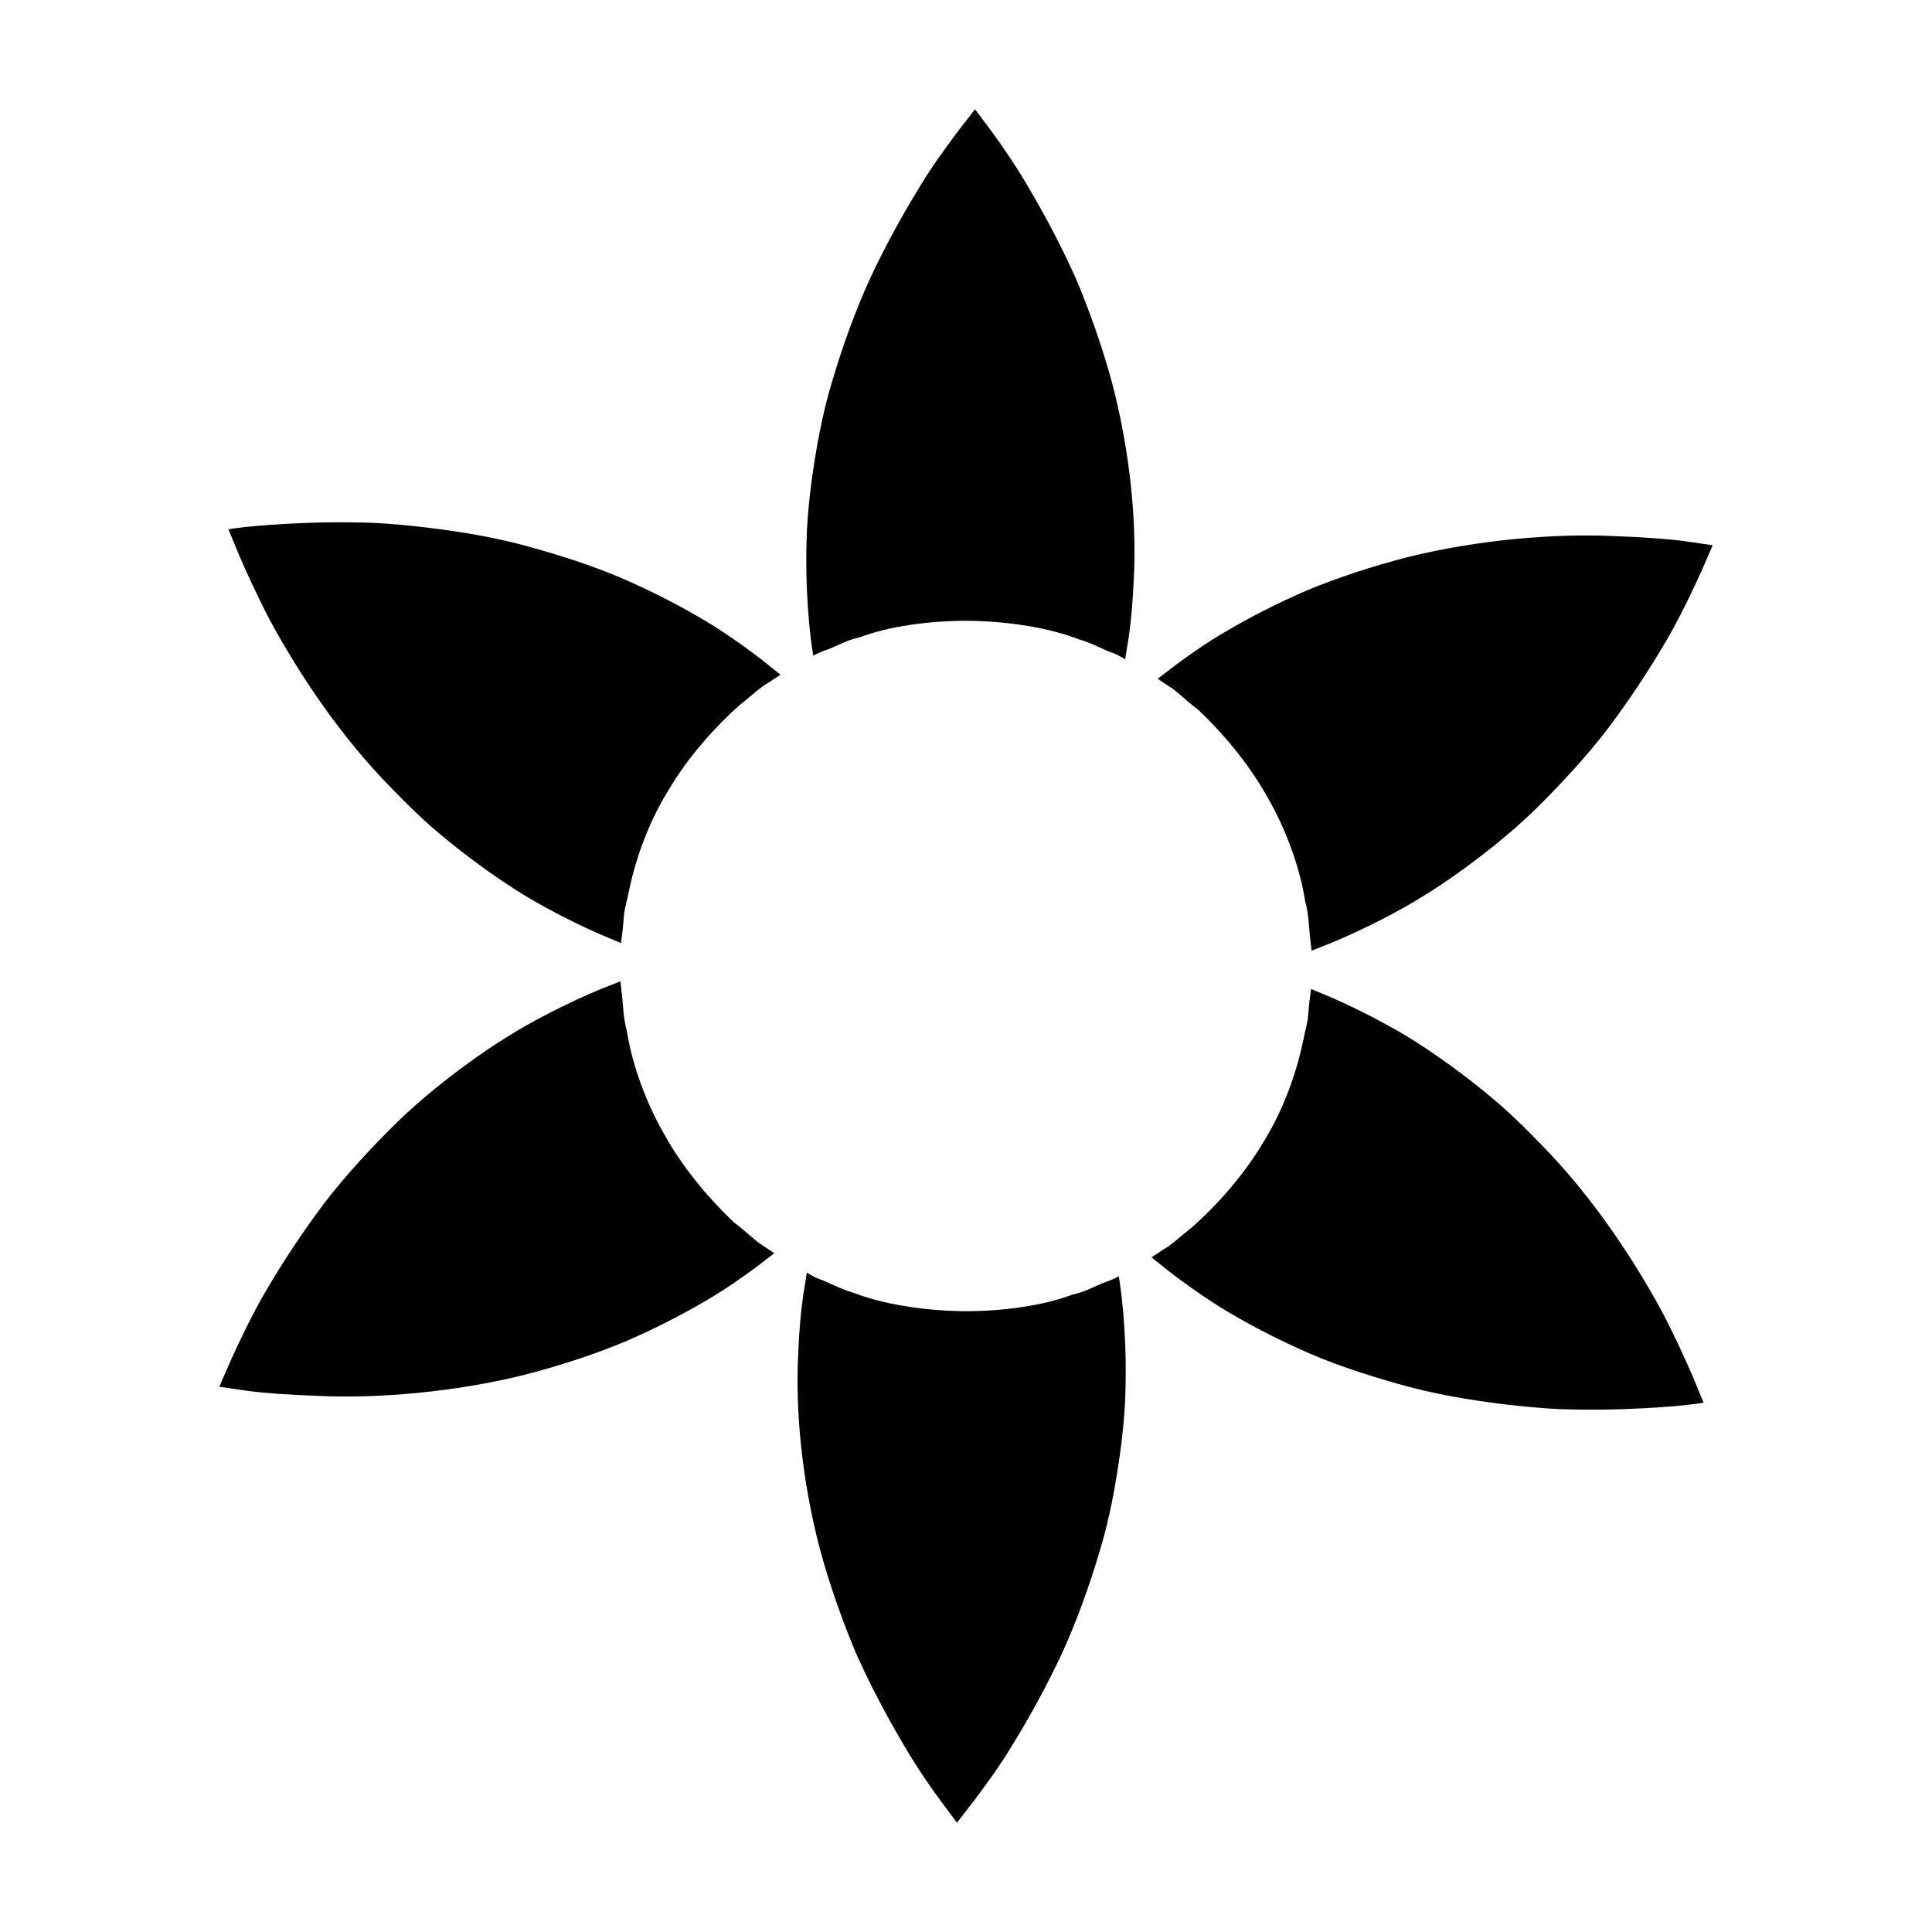
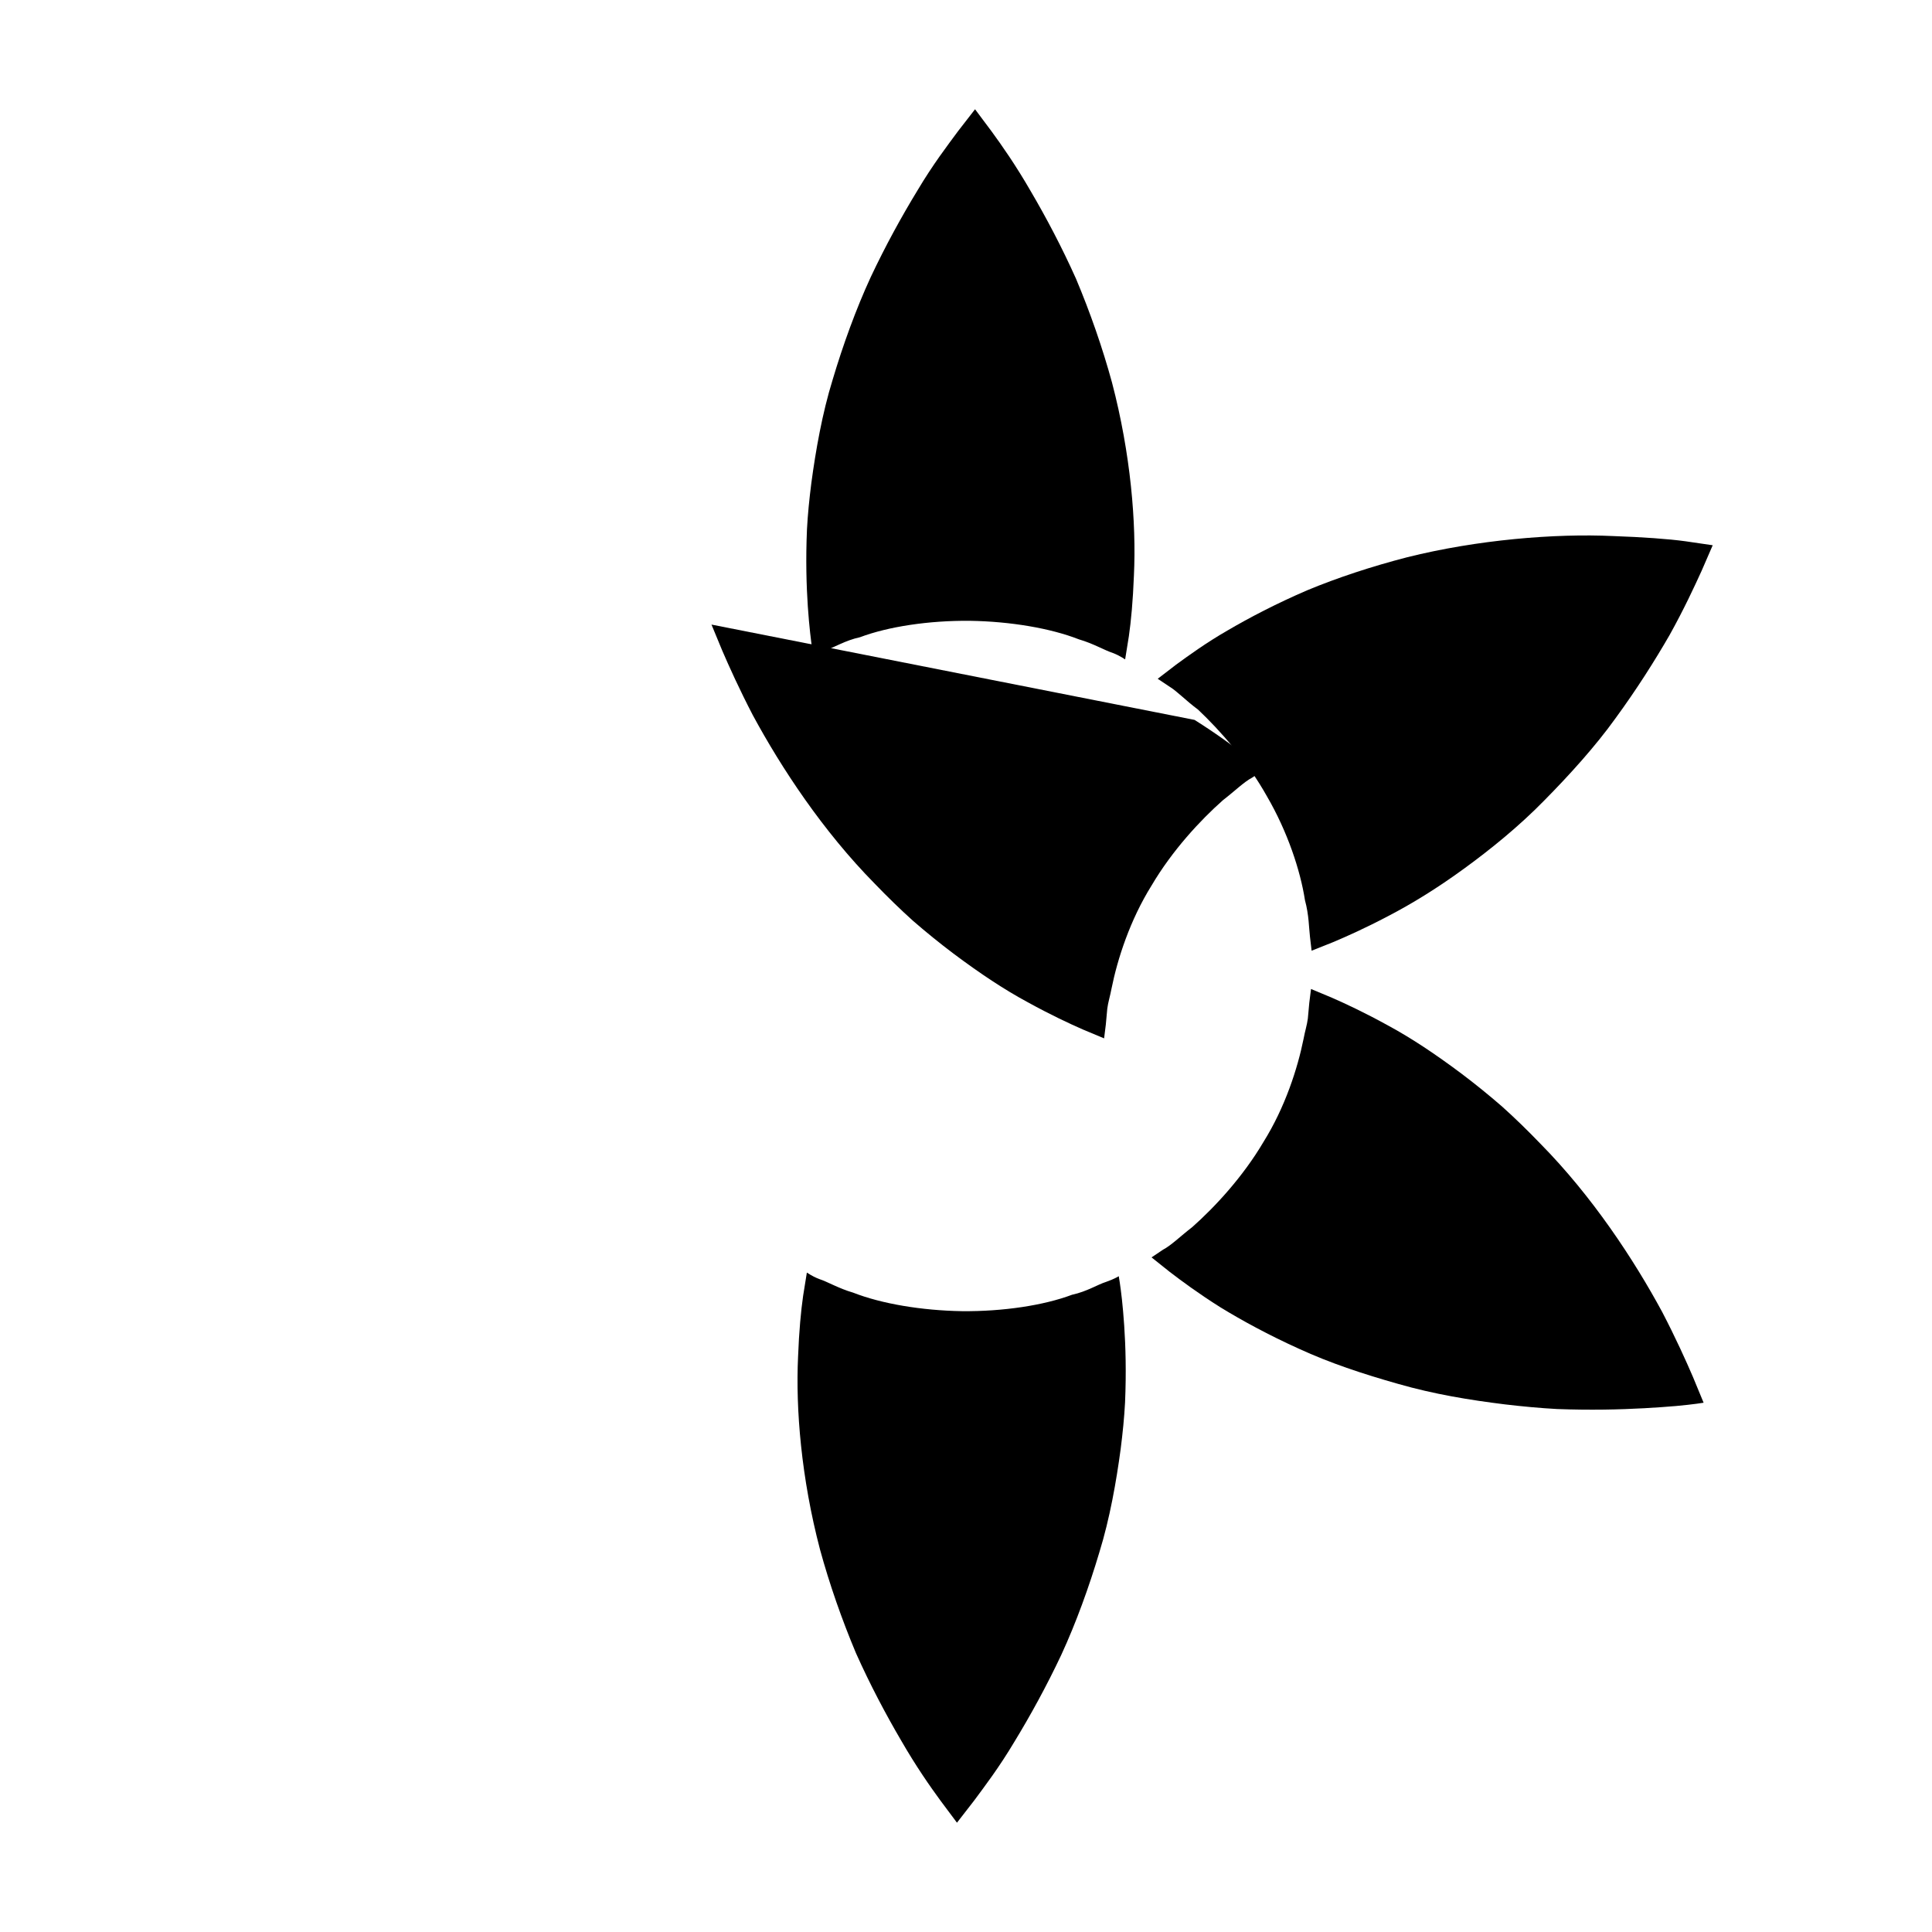
<svg xmlns="http://www.w3.org/2000/svg" fill="#000000" width="800px" height="800px" version="1.1" viewBox="144 144 512 512">
  <g>
    <path d="m584.51 491.71c-7.543-13.945-18.547-30.684-32.301-44.629-3.352-3.481-6.723-6.769-10.152-9.848-3.606-3.129-7.199-6.027-10.707-8.676-7.094-5.309-13.438-9.527-19.684-12.891-6.062-3.34-11.129-5.699-14.672-7.25-3.543-1.477-5.562-2.324-5.562-2.324s-0.168 1.328-0.457 3.656c-0.105 1.168-0.238 2.586-0.387 4.211-0.203 1.621-0.77 3.379-1.129 5.344-1.578 7.82-4.887 18.121-10.602 27.285-5.473 9.285-12.887 17.277-18.918 22.621-3.195 2.465-5.598 4.863-7.703 5.953-1.949 1.309-3.062 2.055-3.062 2.055s1.734 1.387 4.762 3.805c3.078 2.367 7.68 5.777 13.508 9.445 5.691 3.481 12.711 7.316 20.812 10.977 8.16 3.754 16.773 6.613 26.262 9.301 9.551 2.742 18.938 4.277 28.383 5.441 4.684 0.551 9.355 0.988 13.773 1.223 4.312 0.16 8.469 0.203 12.359 0.152 7.769-0.102 14.453-0.555 19.172-0.957 4.695-0.43 7.269-0.867 7.269-0.867s-1.031-2.5-2.84-6.867c-1.848-4.297-4.578-10.344-8.125-17.16z" />
    <path d="m441.32 488.32c-0.418-3.809-0.84-6.117-0.84-6.117s-1.129 0.742-3.344 1.508c-2.231 0.691-5.094 2.562-9.039 3.414-7.477 2.816-18.293 4.449-29.121 4.348-10.793-0.172-21.406-1.98-28.895-4.914-3.856-1.117-6.758-2.891-8.988-3.606-2.188-0.848-3.234-1.77-3.269-1.688 0 0-0.359 2.231-0.988 6.144-0.57 3.961-1.078 9.289-1.34 16.141-0.656 13.824 0.84 32.145 5.82 51.102 2.508 9.184 5.789 18.551 9.508 27.406 3.769 8.434 7.977 16.355 11.961 23.148 3.981 6.914 7.719 12.246 10.438 15.957 2.793 3.734 4.383 5.871 4.383 5.871s1.637-2.109 4.504-5.805c2.793-3.777 6.648-8.805 10.742-15.688 4.106-6.734 8.457-14.609 12.398-22.984 3.934-8.523 7.379-18.078 10.09-27.18 2.777-8.953 4.5-18.848 5.644-27.348 0.551-4.336 0.957-8.383 1.164-12.328 0.176-4.035 0.211-7.793 0.156-11.219-0.109-6.848-0.578-12.359-0.984-16.164z" />
-     <path d="m338.5 467.94c-5.871-5.547-13.078-13.688-18.305-23.059-5.379-9.273-8.801-19.508-10.027-27.461-1.059-3.883-1.043-7.32-1.324-9.668-0.277-2.352-0.434-3.699-0.434-3.699s-2.031 0.812-5.582 2.223c-3.559 1.484-8.645 3.754-14.746 6.973-6.254 3.246-12.957 7.367-19.992 12.496-7.059 5.125-14.691 11.32-21.281 18.066-6.664 6.742-13.633 14.426-18.977 21.895-5.496 7.512-10.344 15.148-14.305 22.027-3.773 6.781-6.516 12.707-8.457 16.977-1.875 4.324-2.949 6.793-2.949 6.793s2.625 0.383 7.219 1.055c4.523 0.625 11.383 1.109 19.141 1.375 15.434 0.727 36.012-0.969 54.602-5.613 9.527-2.465 18.449-5.414 26.441-8.73 8.211-3.535 15.348-7.266 21.145-10.66 5.719-3.285 10.543-6.805 13.66-9.078 3.098-2.379 4.867-3.738 4.867-3.738s-1.117-0.746-3.078-2.055c-2.043-1.215-4.363-3.715-7.617-6.117z" />
-     <path d="m332.55 309.52c-5.691-3.481-12.711-7.316-20.812-10.977-8.16-3.754-16.773-6.613-26.262-9.301-9.551-2.742-18.938-4.277-28.383-5.441-4.684-0.551-9.355-0.988-13.773-1.223-4.312-0.16-8.469-0.203-12.352-0.145-7.769 0.102-14.453 0.555-19.172 0.957-4.695 0.43-7.269 0.867-7.269 0.867s1.031 2.5 2.84 6.867c1.855 4.309 4.586 10.352 8.133 17.176 7.543 13.945 18.547 30.684 32.301 44.629 3.352 3.481 6.723 6.769 10.148 9.848 3.606 3.129 7.199 6.027 10.707 8.672 7.094 5.309 13.438 9.527 19.684 12.891 6.062 3.34 11.129 5.699 14.672 7.25 3.543 1.477 5.562 2.324 5.562 2.324s0.168-1.328 0.457-3.656c0.105-1.168 0.238-2.586 0.387-4.211 0.195-1.617 0.766-3.379 1.129-5.344 1.57-7.82 4.887-18.121 10.602-27.285 5.473-9.285 12.887-17.277 18.918-22.621 3.195-2.465 5.598-4.863 7.703-5.953 1.949-1.309 3.062-2.055 3.062-2.055s-1.727-1.387-4.762-3.805c-3.09-2.387-7.688-5.797-13.52-9.465z" />
+     <path d="m332.55 309.52s1.031 2.5 2.84 6.867c1.855 4.309 4.586 10.352 8.133 17.176 7.543 13.945 18.547 30.684 32.301 44.629 3.352 3.481 6.723 6.769 10.148 9.848 3.606 3.129 7.199 6.027 10.707 8.672 7.094 5.309 13.438 9.527 19.684 12.891 6.062 3.34 11.129 5.699 14.672 7.25 3.543 1.477 5.562 2.324 5.562 2.324s0.168-1.328 0.457-3.656c0.105-1.168 0.238-2.586 0.387-4.211 0.195-1.617 0.766-3.379 1.129-5.344 1.57-7.82 4.887-18.121 10.602-27.285 5.473-9.285 12.887-17.277 18.918-22.621 3.195-2.465 5.598-4.863 7.703-5.953 1.949-1.309 3.062-2.055 3.062-2.055s-1.727-1.387-4.762-3.805c-3.09-2.387-7.688-5.797-13.52-9.465z" />
    <path d="m429.18 217.93c-3.773-8.434-7.977-16.355-11.961-23.148-3.977-6.914-7.719-12.246-10.434-15.957-2.793-3.734-4.387-5.871-4.387-5.871s-1.637 2.109-4.504 5.805c-2.785 3.777-6.648 8.805-10.742 15.688-4.106 6.734-8.457 14.609-12.398 22.984-3.934 8.523-7.379 18.078-10.09 27.18-2.777 8.953-4.5 18.848-5.644 27.348-0.551 4.336-0.957 8.383-1.164 12.328-0.176 4.035-0.211 7.793-0.156 11.219 0.109 6.852 0.578 12.363 0.992 16.168 0.418 3.809 0.836 6.117 0.836 6.117s1.129-0.742 3.344-1.508c2.231-0.691 5.094-2.562 9.039-3.414 7.477-2.816 18.293-4.449 29.121-4.348 10.793 0.172 21.406 1.98 28.887 4.914 3.856 1.117 6.758 2.891 8.988 3.606 2.188 0.848 3.234 1.77 3.269 1.688 0 0 0.359-2.238 0.988-6.144 0.57-3.961 1.078-9.289 1.34-16.141 0.656-13.824-0.84-32.145-5.82-51.102-2.508-9.184-5.781-18.555-9.504-27.41z" />
    <path d="m461.5 332.06c5.871 5.547 13.074 13.688 18.305 23.059 5.379 9.273 8.801 19.508 10.027 27.461 1.059 3.883 1.043 7.32 1.324 9.668 0.277 2.352 0.434 3.699 0.434 3.699s2.031-0.805 5.582-2.223c3.559-1.492 8.645-3.754 14.746-6.973 6.254-3.246 12.957-7.367 19.992-12.496 7.059-5.125 14.691-11.32 21.281-18.066 6.664-6.742 13.633-14.426 18.977-21.895 5.496-7.512 10.344-15.148 14.305-22.027 3.773-6.781 6.516-12.707 8.465-16.977 1.875-4.324 2.949-6.793 2.949-6.793s-2.625-0.383-7.219-1.055c-4.523-0.625-11.383-1.109-19.145-1.379-15.426-0.727-36.012 0.969-54.602 5.613-9.527 2.465-18.445 5.414-26.441 8.73-8.211 3.535-15.348 7.266-21.145 10.66-5.719 3.285-10.543 6.805-13.66 9.078-3.098 2.379-4.867 3.738-4.867 3.738s1.117 0.746 3.078 2.055c2.035 1.219 4.356 3.715 7.613 6.121z" />
  </g>
</svg>